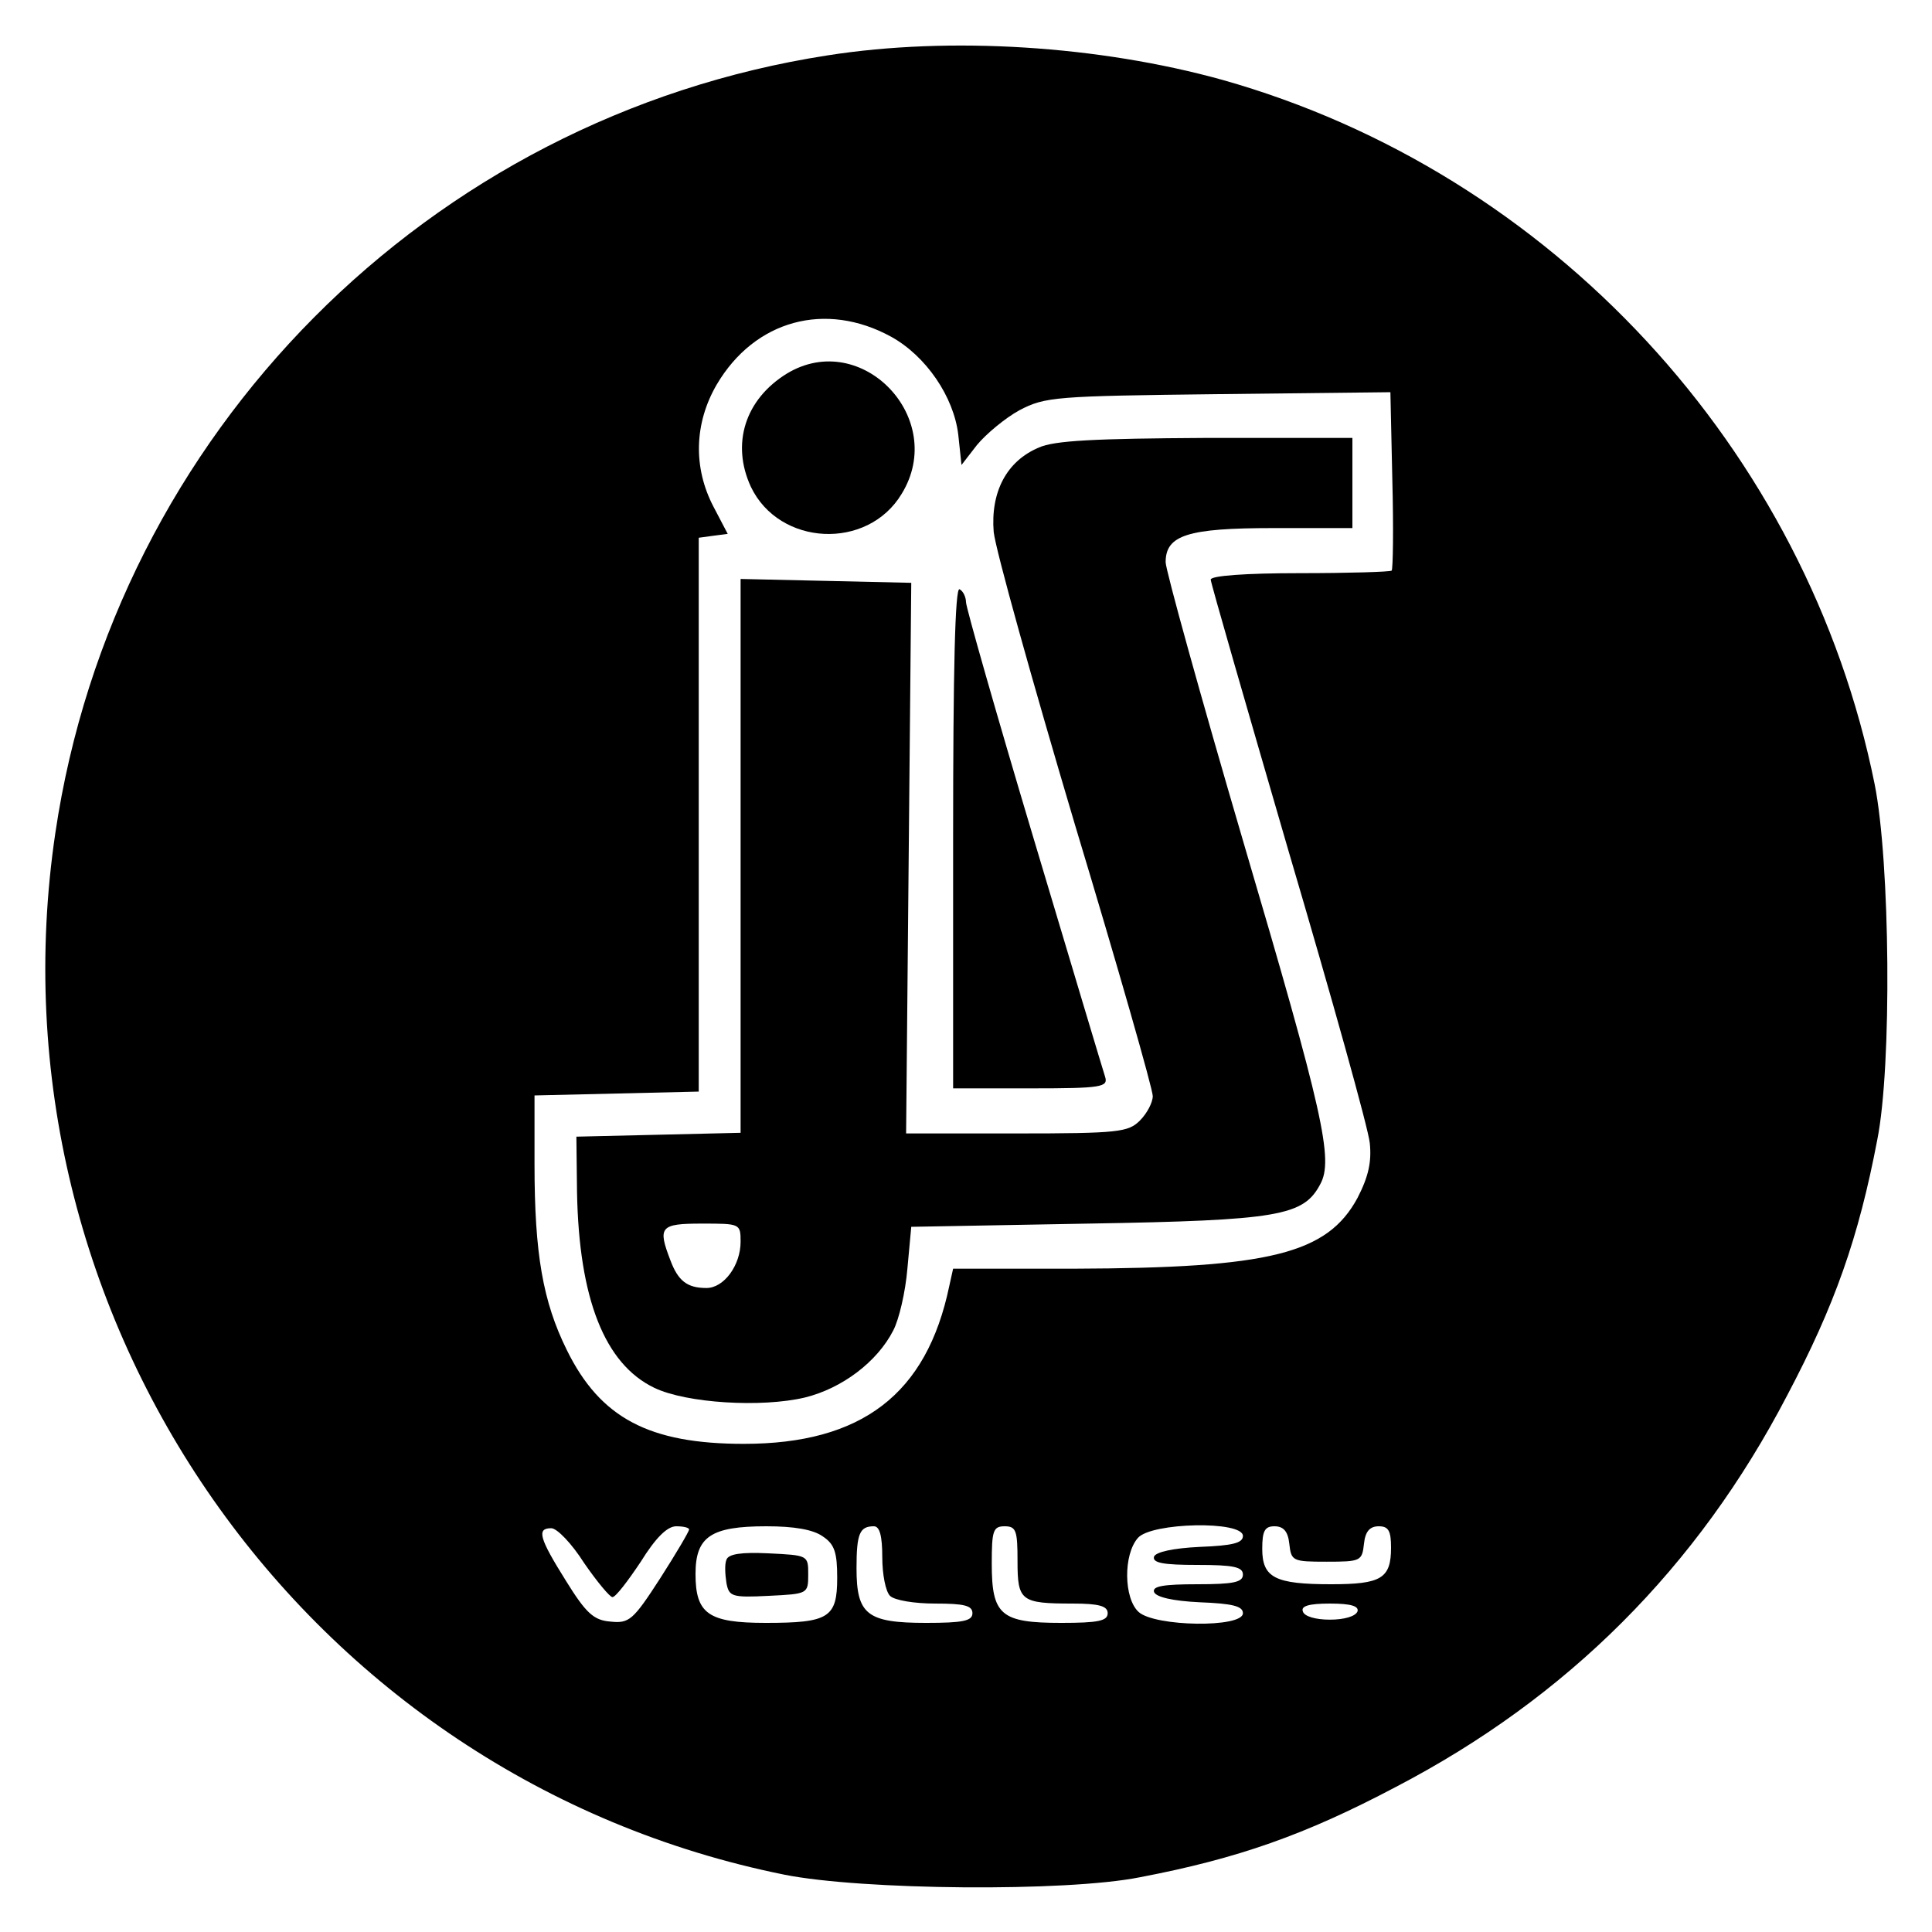
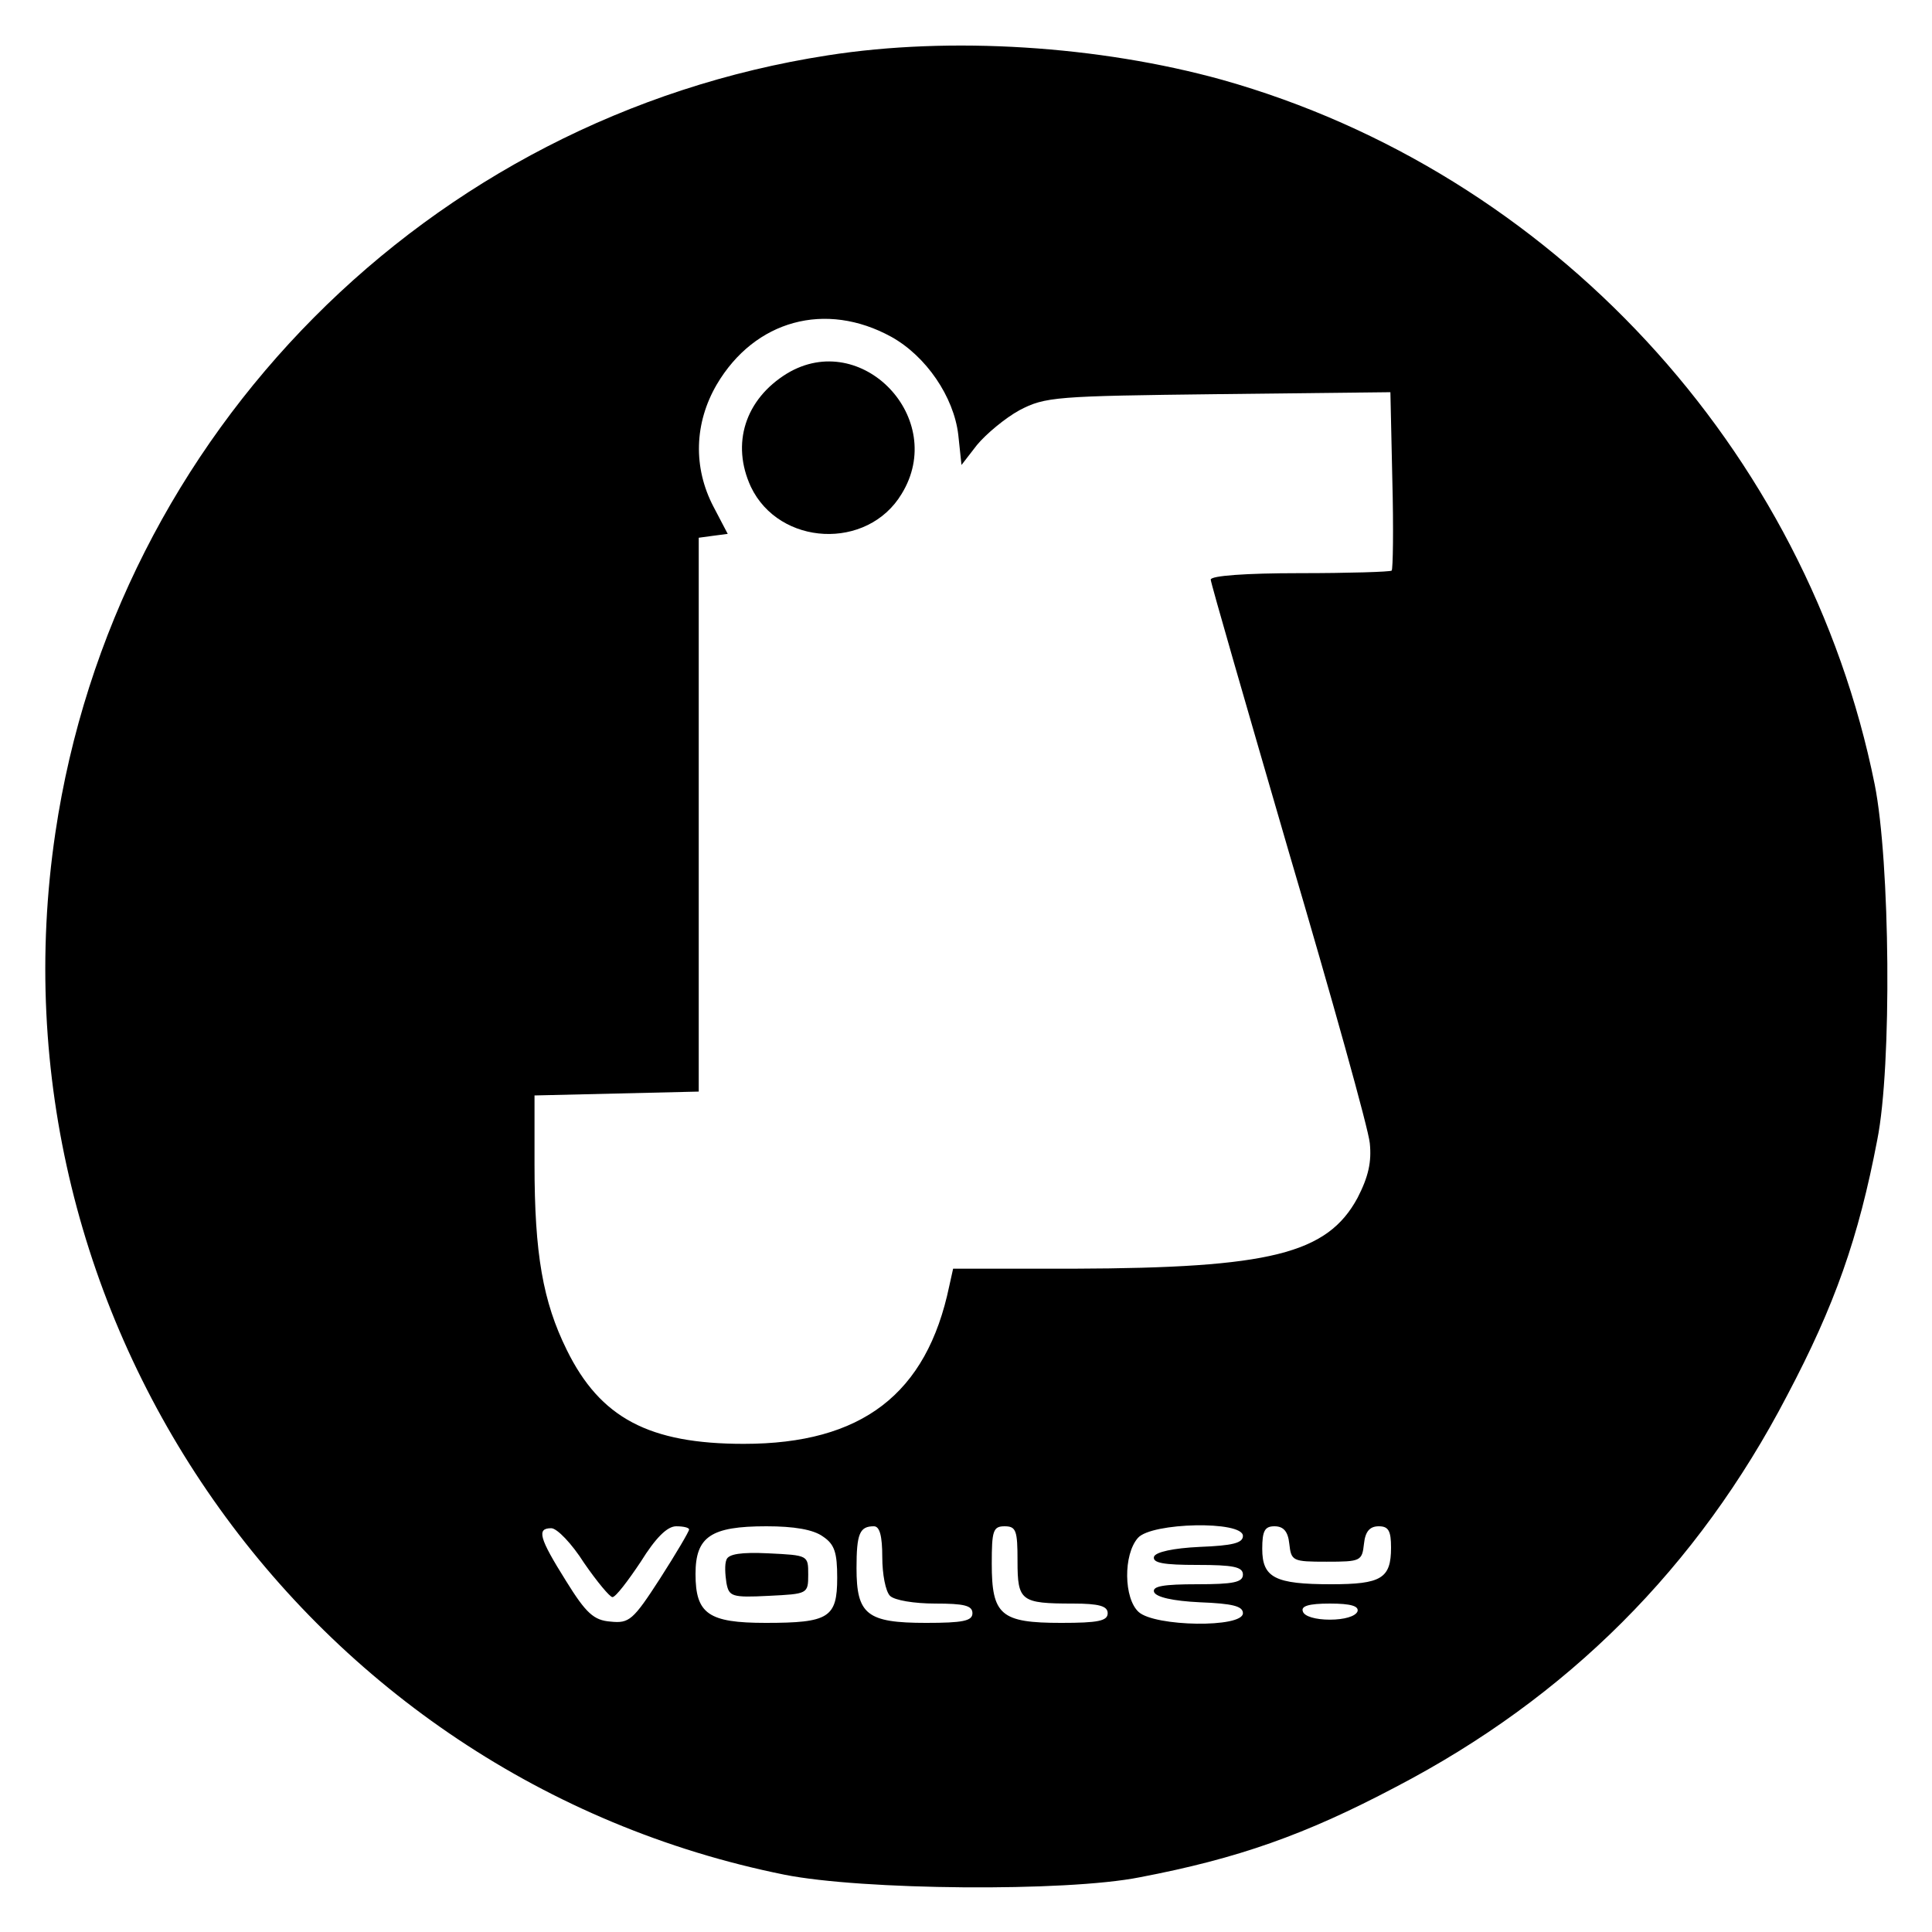
<svg xmlns="http://www.w3.org/2000/svg" version="1.0" width="300pt" height="300pt" viewBox="0 0 300 300" preserveAspectRatio="xMidYMid meet">
  <g transform="translate(0,300) scale(0.1,-0.1)" fill="#000000" stroke="none">
    <path d="M1285 2914 c-620 -96 -1107 -587 -1199 -1207 -112 -754 388 -1468 1132 -1618 120 -24 437 -27 552 -4 152 29 257 66 397 140 267 139 469 341 608 608 74 140 111 245 140 397 23 115 20 432 -4 552 -105 521 -502 950 -1013 1094 -191 53 -422 68 -613 38z m99 -437 c54 -30 97 -93 104 -152 l5 -47 24 31 c14 17 44 42 66 54 40 21 56 22 309 25 l267 3 3 -136 c2 -75 1 -139 -1 -141 -2 -2 -67 -4 -143 -4 -84 0 -138 -4 -138 -10 0 -5 55 -195 121 -422 67 -227 124 -431 126 -453 3 -29 -2 -52 -19 -85 -47 -87 -136 -109 -440 -110 l-188 0 -6 -27 c-35 -168 -136 -245 -319 -245 -147 0 -223 40 -275 146 -37 75 -50 149 -50 288 l0 107 128 3 127 3 0 430 0 430 22 3 23 3 -22 42 c-32 61 -30 130 5 190 59 100 169 130 271 74z m-477 -1904 c20 -29 40 -53 44 -53 5 0 24 25 44 55 23 37 41 55 55 55 11 0 20 -2 20 -5 0 -3 -20 -37 -45 -76 -42 -65 -48 -70 -77 -67 -26 2 -38 13 -69 63 -42 67 -46 82 -23 82 9 0 32 -24 51 -54z m371 41 c18 -12 22 -25 22 -64 0 -62 -13 -70 -111 -70 -89 0 -109 14 -109 76 0 58 24 74 110 74 43 0 73 -5 88 -16z m92 -32 c0 -26 5 -53 12 -60 7 -7 38 -12 70 -12 45 0 58 -3 58 -15 0 -12 -15 -15 -72 -15 -92 0 -108 13 -108 85 0 54 5 65 27 65 9 0 13 -15 13 -48z m210 -6 c0 -62 5 -66 86 -66 41 0 54 -4 54 -15 0 -12 -15 -15 -72 -15 -94 0 -108 12 -108 92 0 51 2 58 20 58 18 0 20 -7 20 -54z m350 39 c0 -11 -16 -15 -67 -17 -42 -2 -68 -8 -71 -15 -3 -10 15 -13 67 -13 56 0 71 -3 71 -15 0 -12 -15 -15 -71 -15 -52 0 -70 -3 -67 -12 3 -8 29 -14 71 -16 51 -2 67 -6 67 -17 0 -23 -137 -21 -162 2 -23 21 -24 89 -1 115 21 24 163 27 163 3z m72 -12 c3 -27 5 -28 58 -28 53 0 55 1 58 28 2 19 9 27 23 27 15 0 19 -7 19 -33 0 -48 -15 -57 -93 -57 -87 0 -107 10 -107 55 0 28 4 35 19 35 14 0 21 -8 23 -27z m106 -105 c-3 -8 -21 -13 -43 -13 -22 0 -40 5 -42 13 -3 8 9 12 42 12 33 0 45 -4 43 -12z" />
    <path d="M1222 2420 c-65 -40 -87 -109 -56 -176 44 -92 181 -99 234 -11 72 117 -62 257 -178 187z" />
-     <path d="M1613 2305 c-50 -21 -75 -69 -70 -131 3 -28 60 -232 126 -454 67 -222 121 -411 121 -422 0 -10 -9 -27 -20 -38 -18 -18 -33 -20 -192 -20 l-171 0 4 428 4 427 -132 3 -133 3 0 -430 0 -430 -127 -3 -128 -3 1 -86 c3 -166 43 -267 120 -304 50 -24 167 -31 234 -15 57 14 112 55 137 104 9 17 19 60 22 96 l6 65 275 5 c296 5 334 12 360 61 21 38 5 110 -120 534 -66 225 -120 420 -120 432 0 42 34 53 167 53 l123 0 0 70 0 70 -227 0 c-173 -1 -236 -4 -260 -15z m-463 -1233 c0 -37 -26 -72 -53 -72 -30 0 -44 11 -56 43 -20 52 -16 57 49 57 59 0 60 0 60 -28z" />
-     <path d="M1480 1701 l0 -391 121 0 c110 0 120 2 115 18 -3 9 -53 176 -111 370 -58 194 -105 359 -105 367 0 7 -4 17 -10 20 -7 4 -10 -127 -10 -384z" />
    <path d="M1128 578 c-3 -7 -2 -23 0 -36 4 -21 8 -23 66 -20 60 3 61 3 61 33 0 30 0 30 -62 33 -42 2 -62 -1 -65 -10z" />
  </g>
</svg>